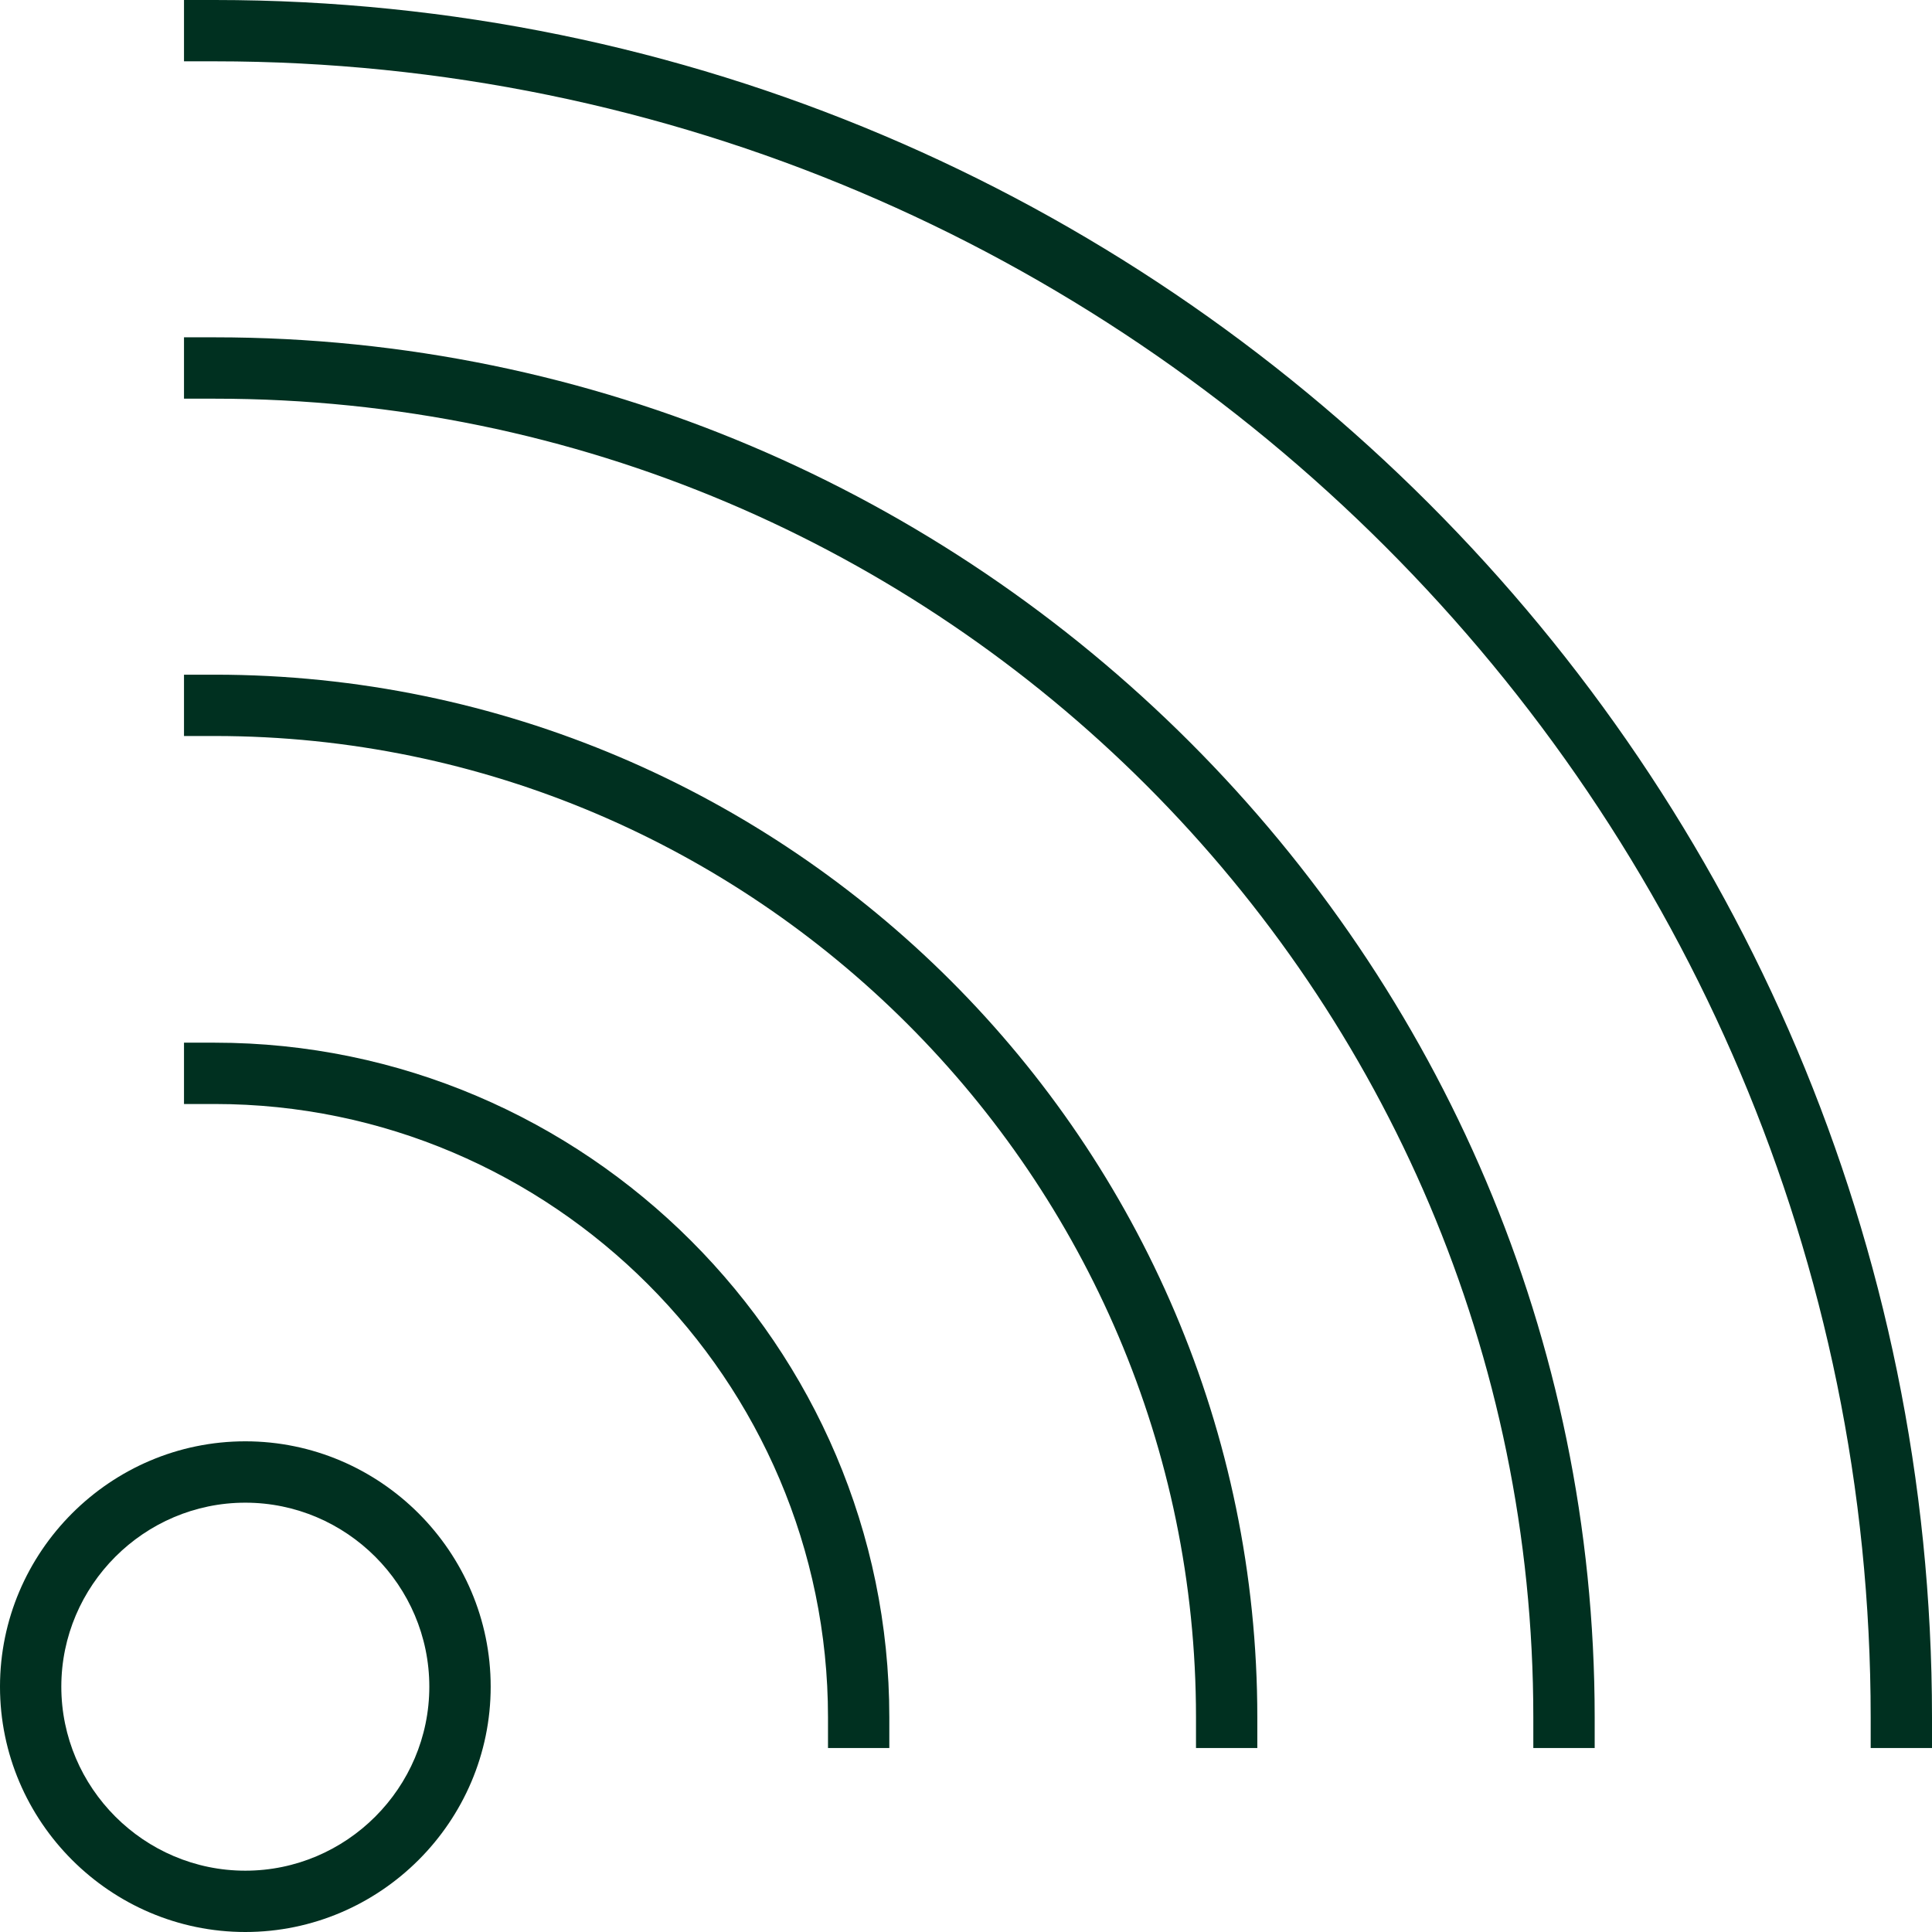
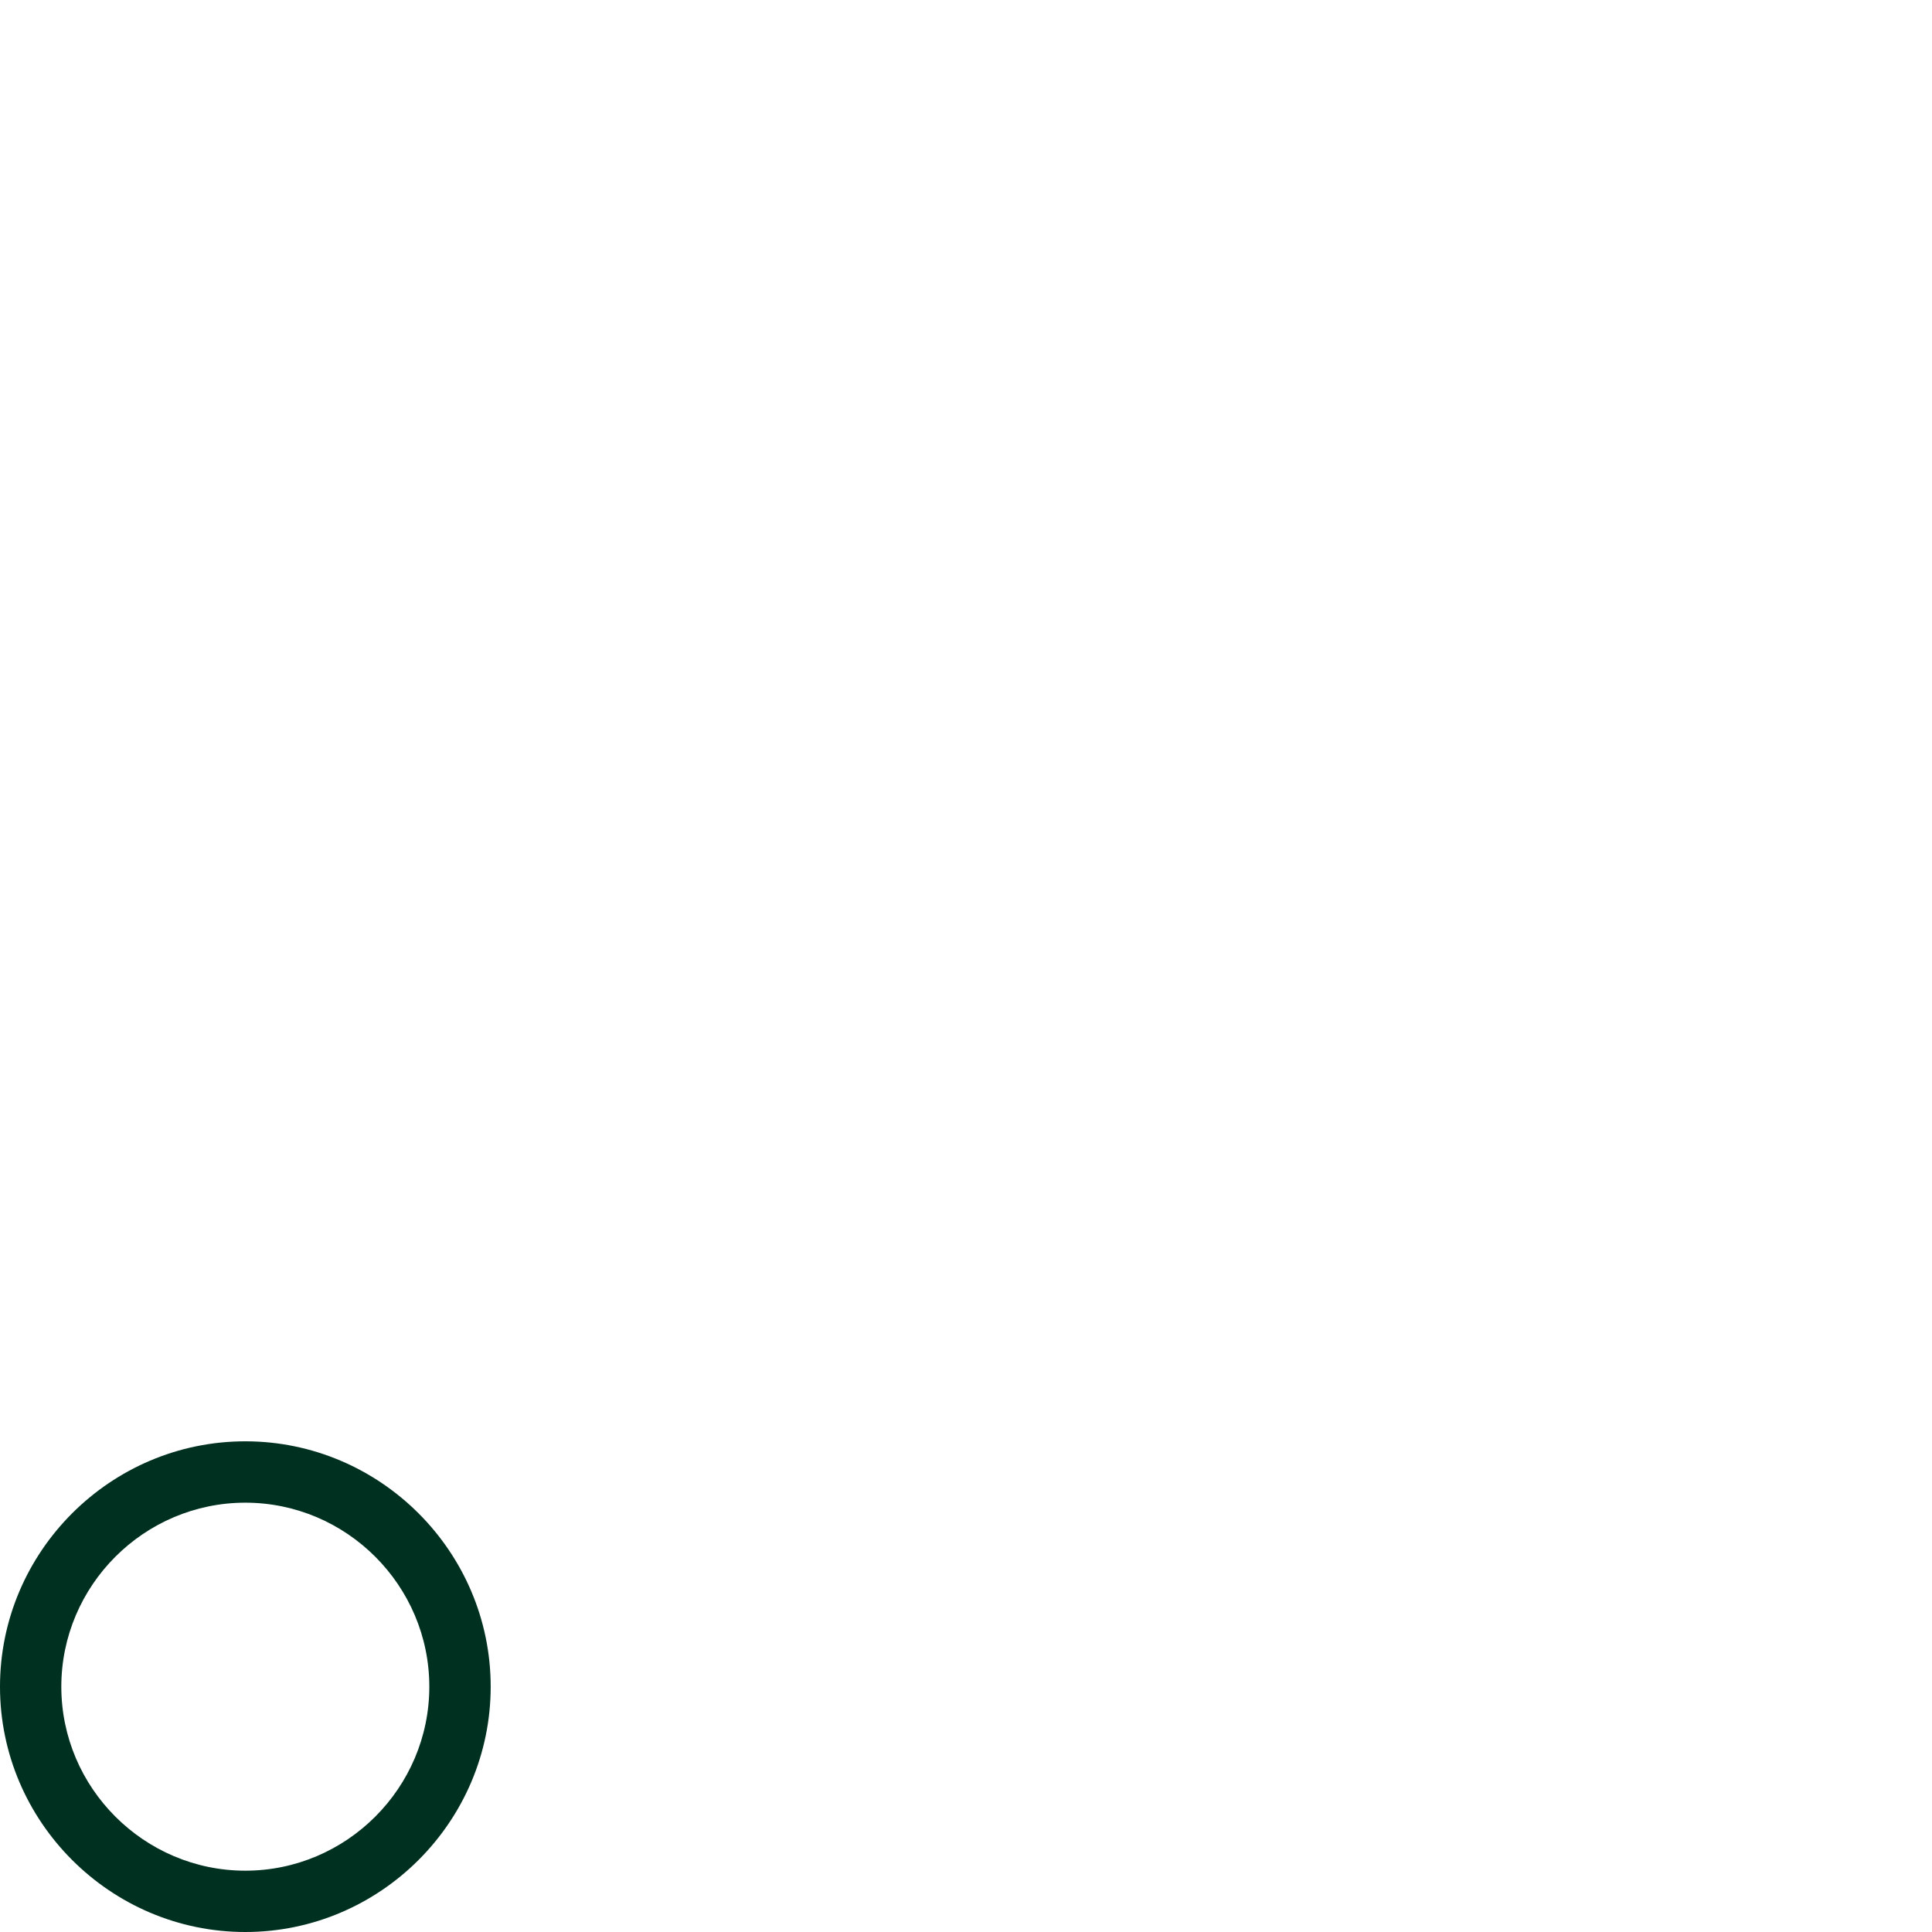
<svg xmlns="http://www.w3.org/2000/svg" width="42" height="42" viewBox="0 0 42 42" fill="none">
  <g id="Group 1707478195">
-     <path id="Vector" d="M10.667 36.667C10.667 33.733 8.267 31.333 5.333 31.333C2.4 31.333 0 33.733 0 36.667C0 39.6 2.4 42 5.333 42C8.267 42 10.667 39.6 10.667 36.667ZM5.333 40.667C3.133 40.667 1.333 38.867 1.333 36.667C1.333 34.467 3.133 32.667 5.333 32.667C7.533 32.667 9.333 34.467 9.333 36.667C9.333 38.867 7.533 40.667 5.333 40.667Z" fill="#003020" />
-     <path id="Vector_2" d="M4 24H4.667C12 24 18 30 18 37.333V38H19.333V37.333C19.333 29.267 12.733 22.667 4.667 22.667H4V24Z" fill="#003020" />
-     <path id="Vector_3" d="M4 16H4.667C16.4 16 26 25.6 26 37.333V38H27.333V37.333C27.333 24.867 17.133 14.667 4.667 14.667H4V16Z" fill="#003020" />
-     <path id="Vector_4" d="M34.667 38V37.333C34.667 20.8 21.2 7.333 4.667 7.333H4V8.667H4.667C20.467 8.667 33.333 21.533 33.333 37.333V38H34.667Z" fill="#003020" />
-     <path id="Vector_5" d="M4.667 0H4V1.333H4.667C24.533 1.333 40.667 17.467 40.667 37.333V38H42V37.333C42 16.733 25.267 0 4.667 0Z" fill="#003020" />
+     <path id="Vector" d="M10.667 36.667C10.667 33.733 8.267 31.333 5.333 31.333C2.4 31.333 0 33.733 0 36.667C0 39.6 2.4 42 5.333 42C8.267 42 10.667 39.6 10.667 36.667ZM5.333 40.667C3.133 40.667 1.333 38.867 1.333 36.667C1.333 34.467 3.133 32.667 5.333 32.667C7.533 32.667 9.333 34.467 9.333 36.667C9.333 38.867 7.533 40.667 5.333 40.667" fill="#003020" />
  </g>
</svg>